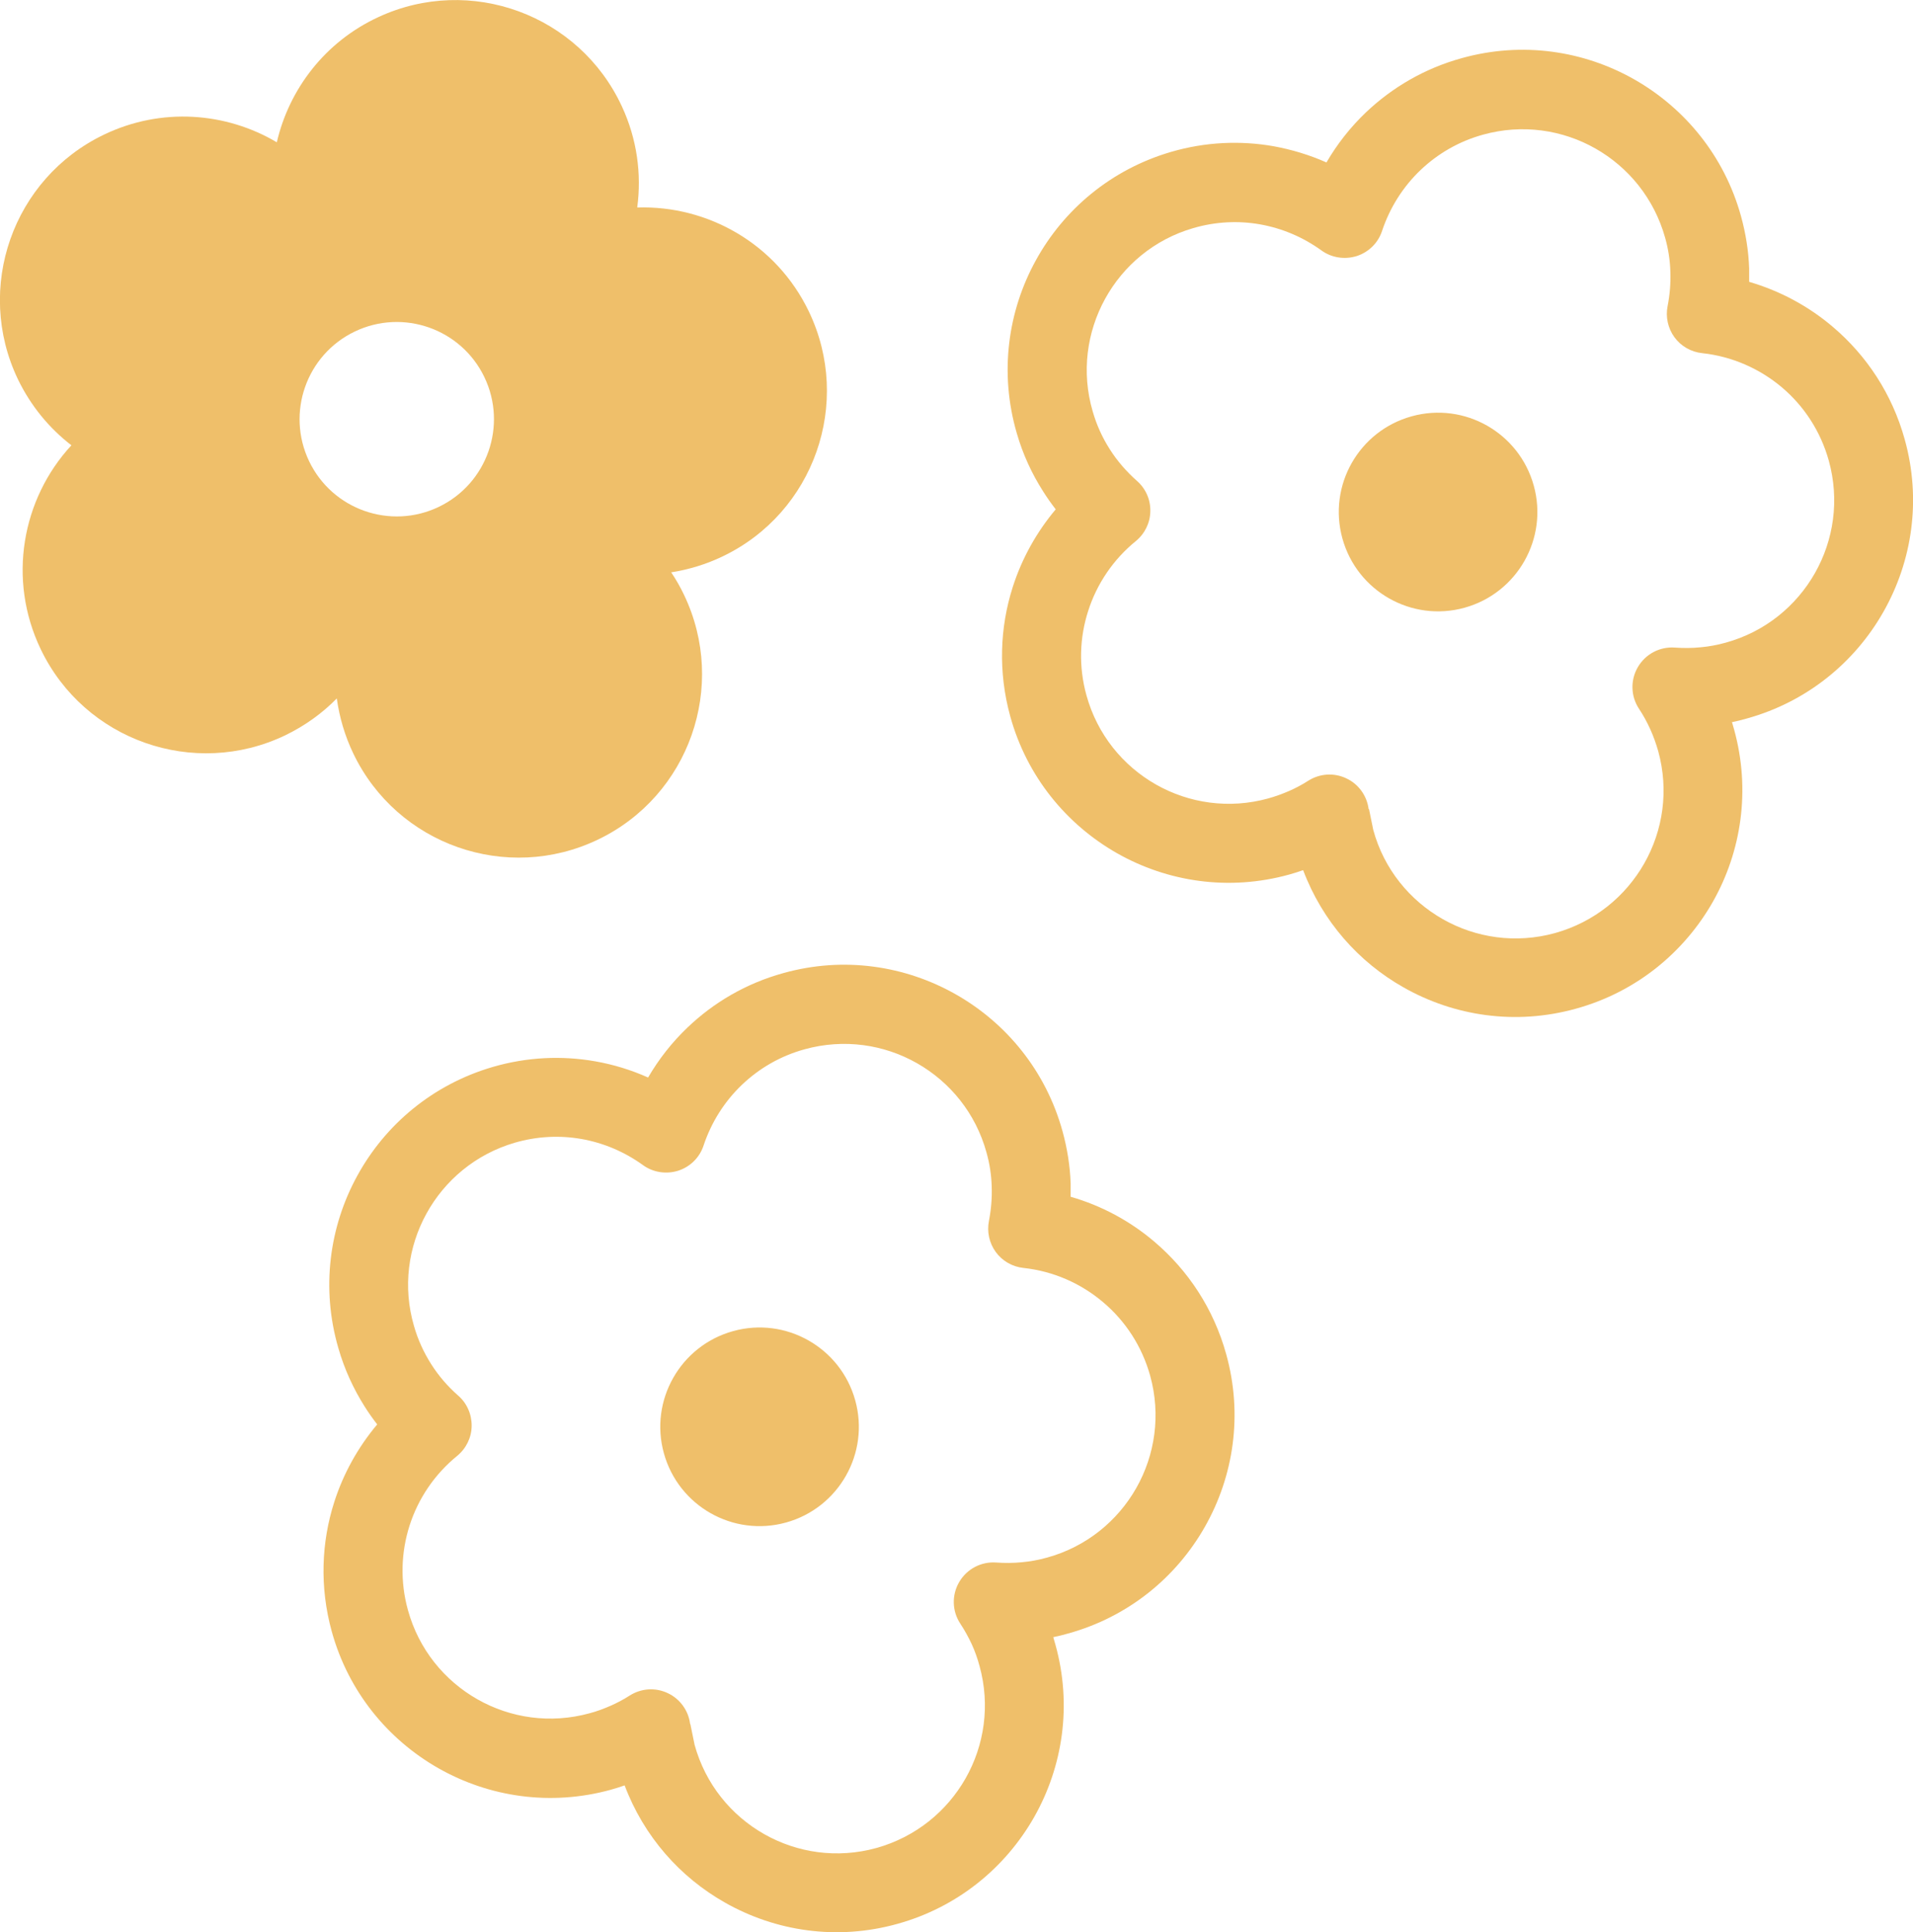
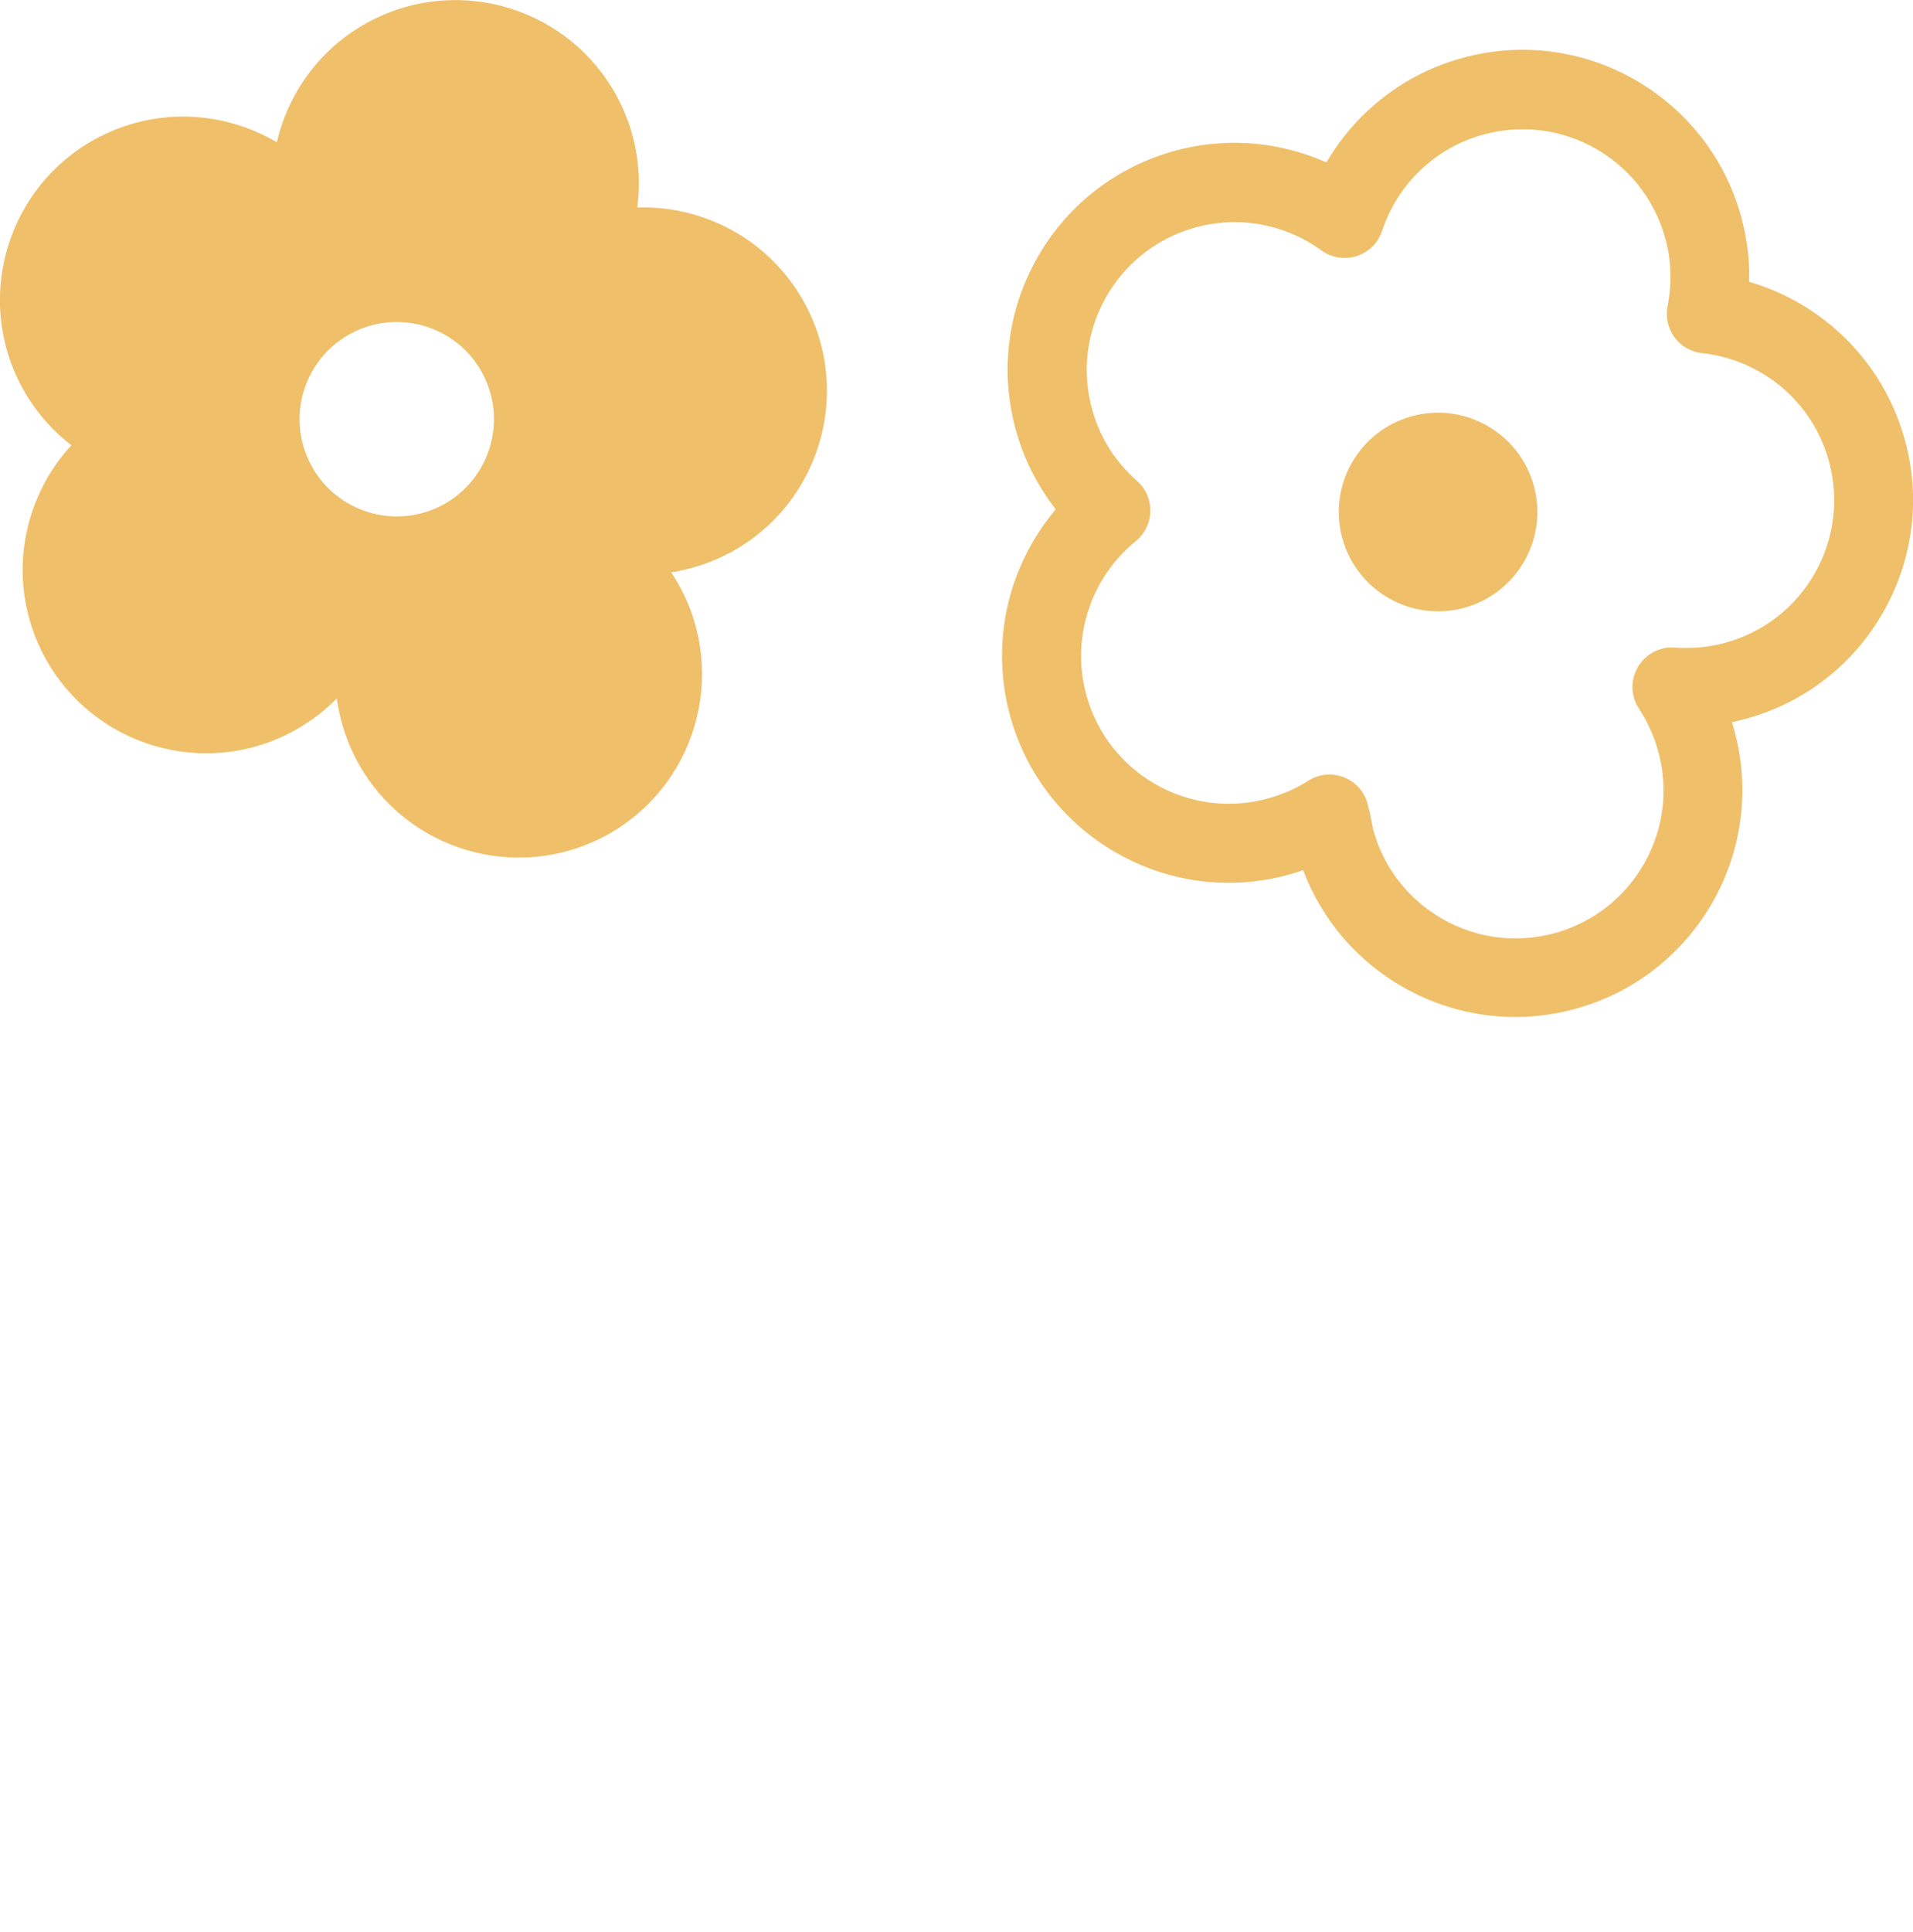
<svg xmlns="http://www.w3.org/2000/svg" id="_レイヤー_2" data-name="レイヤー 2" viewBox="0 0 132.06 133.33">
  <defs>
    <style>
      .cls-1 {
        fill: #efbf6a;
        fill-rule: evenodd;
        stroke-width: 0px;
      }
    </style>
  </defs>
  <g id="artwork">
    <g>
-       <path class="cls-1" d="M72.71,112.98c.34-.07.68-.15,1.02-.25,4.17-1.15,7.47-3.88,9.45-7.37,1.98-3.49,2.63-7.73,1.47-11.9-.87-3.15-2.64-5.8-4.96-7.77-1.68-1.43-3.65-2.49-5.78-3.1,0-.31,0-.62,0-.92-.04-1.19-.23-2.4-.56-3.6-1.15-4.17-3.88-7.47-7.37-9.45-3.49-1.98-7.73-2.63-11.89-1.47-2.58.71-4.82,2.03-6.63,3.76-1.07,1.02-1.98,2.18-2.72,3.45-1.16-.52-2.4-.9-3.66-1.12-2.28-.4-4.69-.3-7.06.39-4.15,1.21-7.42,3.98-9.35,7.5-1.93,3.51-2.52,7.76-1.31,11.91.42,1.46,1.04,2.8,1.81,4.02.27.43.56.84.87,1.24-1.32,1.57-2.33,3.38-2.96,5.34-.9,2.8-1.02,5.89-.18,8.94,1.15,4.17,3.89,7.47,7.37,9.45,3.49,1.98,7.73,2.63,11.9,1.48.32-.09.64-.19.95-.3,1.33,3.53,3.83,6.34,6.93,8.09,3.49,1.98,7.73,2.63,11.89,1.47,4.17-1.15,7.47-3.89,9.45-7.37,1.98-3.49,2.63-7.73,1.47-11.9-.05-.17-.1-.35-.15-.52h0ZM47.64,118.96c-.12-.93-.71-1.73-1.55-2.12-.85-.4-1.83-.33-2.62.17-.42.27-.87.51-1.33.71-.46.2-.93.38-1.43.51-2.72.75-5.48.33-7.75-.96-2.27-1.29-4.05-3.44-4.8-6.16-.55-1.98-.47-4,.11-5.82.6-1.88,1.74-3.56,3.29-4.82.62-.51.99-1.26,1-2.06.01-.8-.32-1.57-.93-2.1-.72-.63-1.35-1.36-1.87-2.18-.5-.79-.91-1.67-1.18-2.62-.79-2.7-.4-5.47.86-7.76,1.26-2.29,3.39-4.1,6.09-4.89,1.55-.45,3.11-.52,4.6-.26,1.54.27,2.99.89,4.25,1.8.7.51,1.61.65,2.44.39.83-.27,1.48-.91,1.75-1.74.53-1.59,1.44-3.04,2.66-4.2,1.18-1.12,2.64-1.98,4.32-2.44,2.72-.75,5.48-.33,7.75.96,2.27,1.29,4.05,3.44,4.8,6.16.22.78.34,1.57.36,2.35.03.8-.04,1.6-.19,2.37-.15.75.02,1.53.47,2.15.45.62,1.15,1.02,1.91,1.1,2.05.22,3.97,1.06,5.52,2.38,1.51,1.28,2.66,3.01,3.23,5.06.75,2.71.33,5.48-.96,7.75-1.29,2.27-3.44,4.05-6.16,4.8-.58.16-1.16.27-1.74.32-.59.06-1.18.06-1.76.02-1.04-.08-2.03.44-2.56,1.34-.53.9-.5,2.02.08,2.89.29.44.55.91.78,1.4.22.48.4.99.54,1.51.75,2.71.33,5.48-.96,7.75-1.29,2.27-3.44,4.05-6.16,4.81-2.72.75-5.48.33-7.75-.96-2.27-1.29-4.05-3.44-4.8-6.16l-.29-1.42h0ZM54.26,105.07c3.65-1.01,5.79-4.79,4.78-8.43-1.01-3.65-4.79-5.79-8.43-4.78-3.65,1.01-5.79,4.79-4.78,8.43,1.01,3.65,4.79,5.79,8.43,4.78h0Z" />
      <path class="cls-1" d="M119.55,49.84c.34-.07.68-.15,1.02-.25,4.17-1.15,7.47-3.88,9.45-7.37,1.98-3.49,2.63-7.73,1.47-11.89-.87-3.15-2.64-5.8-4.96-7.77-1.68-1.43-3.65-2.49-5.78-3.11,0-.31,0-.61,0-.92-.04-1.19-.23-2.4-.56-3.6-1.15-4.17-3.89-7.47-7.37-9.45-3.49-1.98-7.73-2.63-11.9-1.47-2.58.71-4.82,2.03-6.63,3.75-1.07,1.02-1.98,2.18-2.72,3.45-1.17-.52-2.4-.89-3.66-1.12-2.28-.4-4.69-.3-7.06.39-4.15,1.21-7.42,3.98-9.35,7.5-1.93,3.51-2.52,7.76-1.31,11.91.42,1.46,1.04,2.8,1.82,4.02.27.43.56.84.87,1.24-1.32,1.57-2.33,3.38-2.96,5.34-.9,2.8-1.02,5.89-.18,8.94,1.15,4.17,3.89,7.47,7.37,9.45,3.49,1.98,7.73,2.63,11.9,1.47.32-.09.64-.19.95-.3,1.33,3.53,3.83,6.34,6.93,8.09,3.49,1.98,7.73,2.63,11.9,1.47,4.17-1.15,7.47-3.89,9.45-7.37,1.98-3.49,2.62-7.73,1.47-11.9-.05-.17-.1-.35-.15-.52h0ZM94.48,55.83c-.12-.92-.7-1.73-1.55-2.12-.85-.4-1.83-.33-2.62.17-.42.27-.87.51-1.33.71-.46.2-.93.37-1.43.51-2.71.75-5.48.33-7.75-.96-2.27-1.29-4.05-3.44-4.8-6.16-.55-1.98-.47-3.99.12-5.82.6-1.88,1.74-3.56,3.29-4.82.62-.51.99-1.26,1-2.06.02-.8-.32-1.57-.93-2.1-.71-.63-1.35-1.36-1.87-2.18-.51-.8-.91-1.67-1.18-2.62-.79-2.7-.4-5.47.86-7.76,1.26-2.29,3.39-4.1,6.09-4.88,1.54-.45,3.11-.52,4.59-.26,1.54.27,2.99.89,4.25,1.8.7.51,1.61.65,2.44.39.83-.27,1.48-.91,1.75-1.74.53-1.59,1.44-3.04,2.66-4.2,1.18-1.12,2.64-1.98,4.32-2.44,2.71-.75,5.48-.33,7.75.96,2.27,1.29,4.05,3.44,4.81,6.16.22.78.34,1.57.36,2.35.03.8-.04,1.6-.19,2.36-.15.75.02,1.53.47,2.15.45.62,1.15,1.02,1.91,1.1,2.05.22,3.97,1.06,5.52,2.37,1.51,1.28,2.66,3.01,3.23,5.06.75,2.72.33,5.48-.96,7.75-1.29,2.27-3.44,4.05-6.16,4.8-.58.16-1.16.27-1.74.32-.59.06-1.18.06-1.76.02-1.04-.08-2.03.44-2.56,1.34-.53.9-.5,2.02.08,2.89.29.44.55.91.77,1.4.22.48.4.99.55,1.51.75,2.72.33,5.48-.96,7.75-1.29,2.27-3.44,4.05-6.16,4.81-2.72.75-5.48.33-7.75-.96-2.27-1.29-4.06-3.44-4.8-6.16l-.29-1.42h0ZM101.1,41.94c3.65-1.01,5.79-4.79,4.78-8.43-1.01-3.65-4.78-5.79-8.43-4.78-3.65,1.01-5.79,4.78-4.78,8.43,1.01,3.65,4.79,5.79,8.43,4.78h0Z" />
      <path class="cls-1" d="M46.33,39.49c.33.49.63,1.01.89,1.56,3.02,6.3.36,13.87-5.94,16.89-6.3,3.02-13.87.36-16.89-5.94-.59-1.23-.96-2.51-1.14-3.8-1,1.02-2.19,1.88-3.55,2.54-6.3,3.02-13.87.36-16.89-5.94-2.31-4.82-1.3-10.37,2.12-14.07-1.52-1.17-2.8-2.71-3.69-4.55-3.02-6.3-.36-13.87,5.94-16.89,3.96-1.9,8.42-1.55,11.93.53.85-3.67,3.33-6.94,7.01-8.64,6.34-2.94,13.87-.18,16.81,6.16,1.05,2.26,1.37,4.68,1.06,6.98,4.87-.16,9.61,2.51,11.85,7.18,3.02,6.3.36,13.87-5.94,16.89-1.16.56-2.37.92-3.58,1.11h0ZM30.29,34.98c-3.34,1.6-7.35.19-8.95-3.15-1.6-3.34-.19-7.35,3.15-8.95,3.34-1.6,7.35-.19,8.95,3.15,1.6,3.34.19,7.35-3.15,8.95h0Z" />
    </g>
  </g>
</svg>